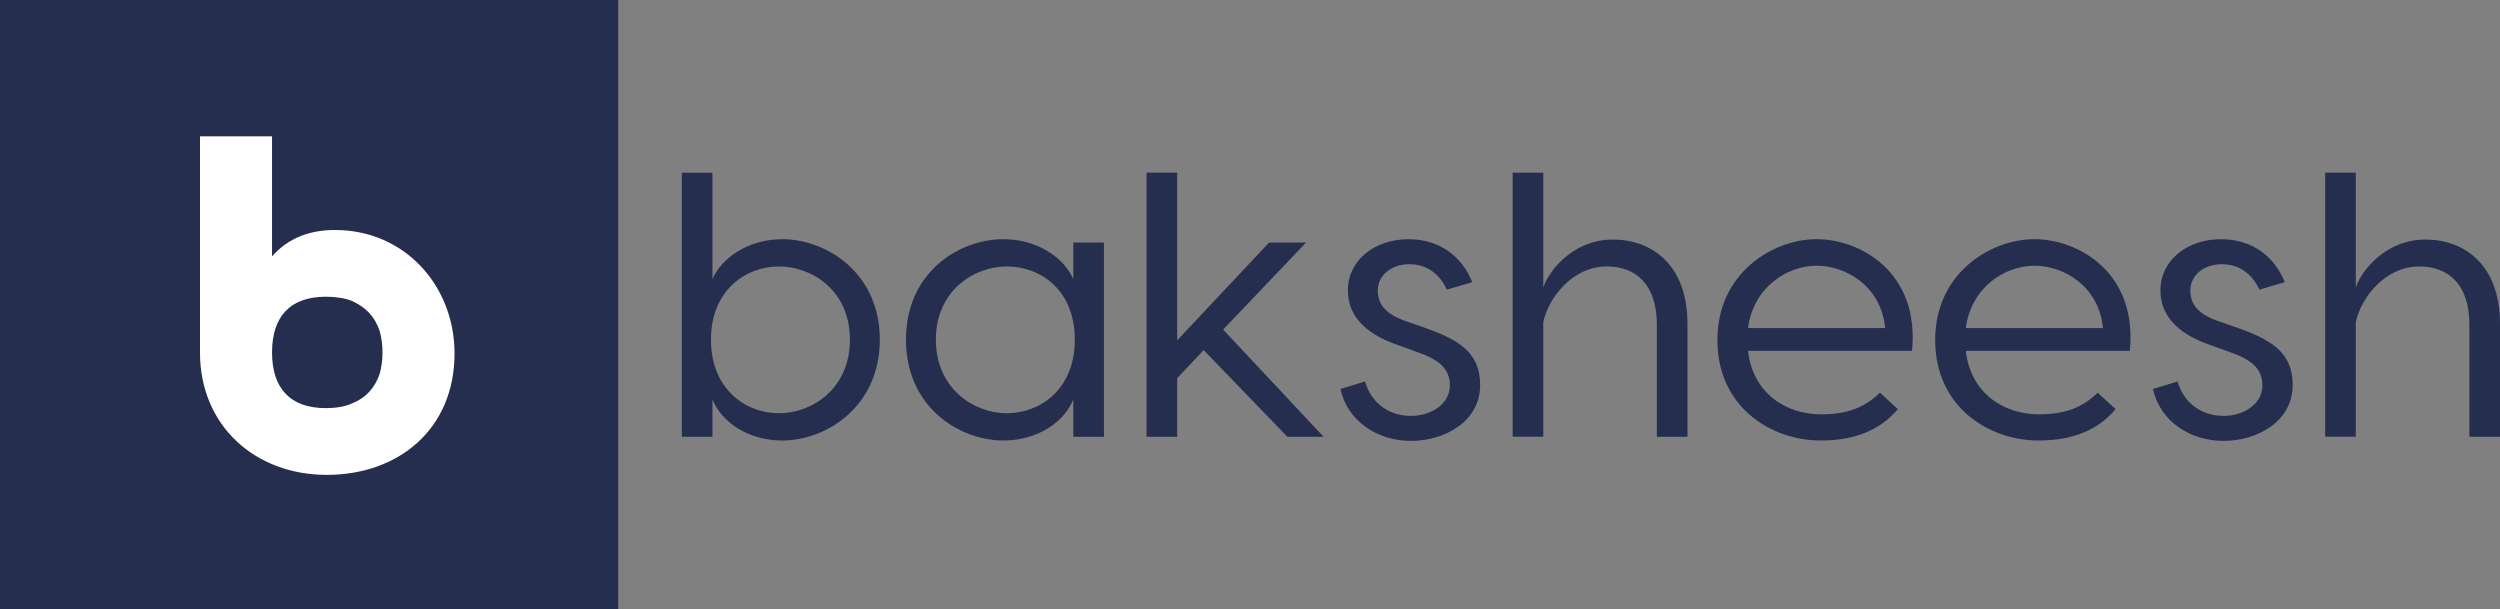
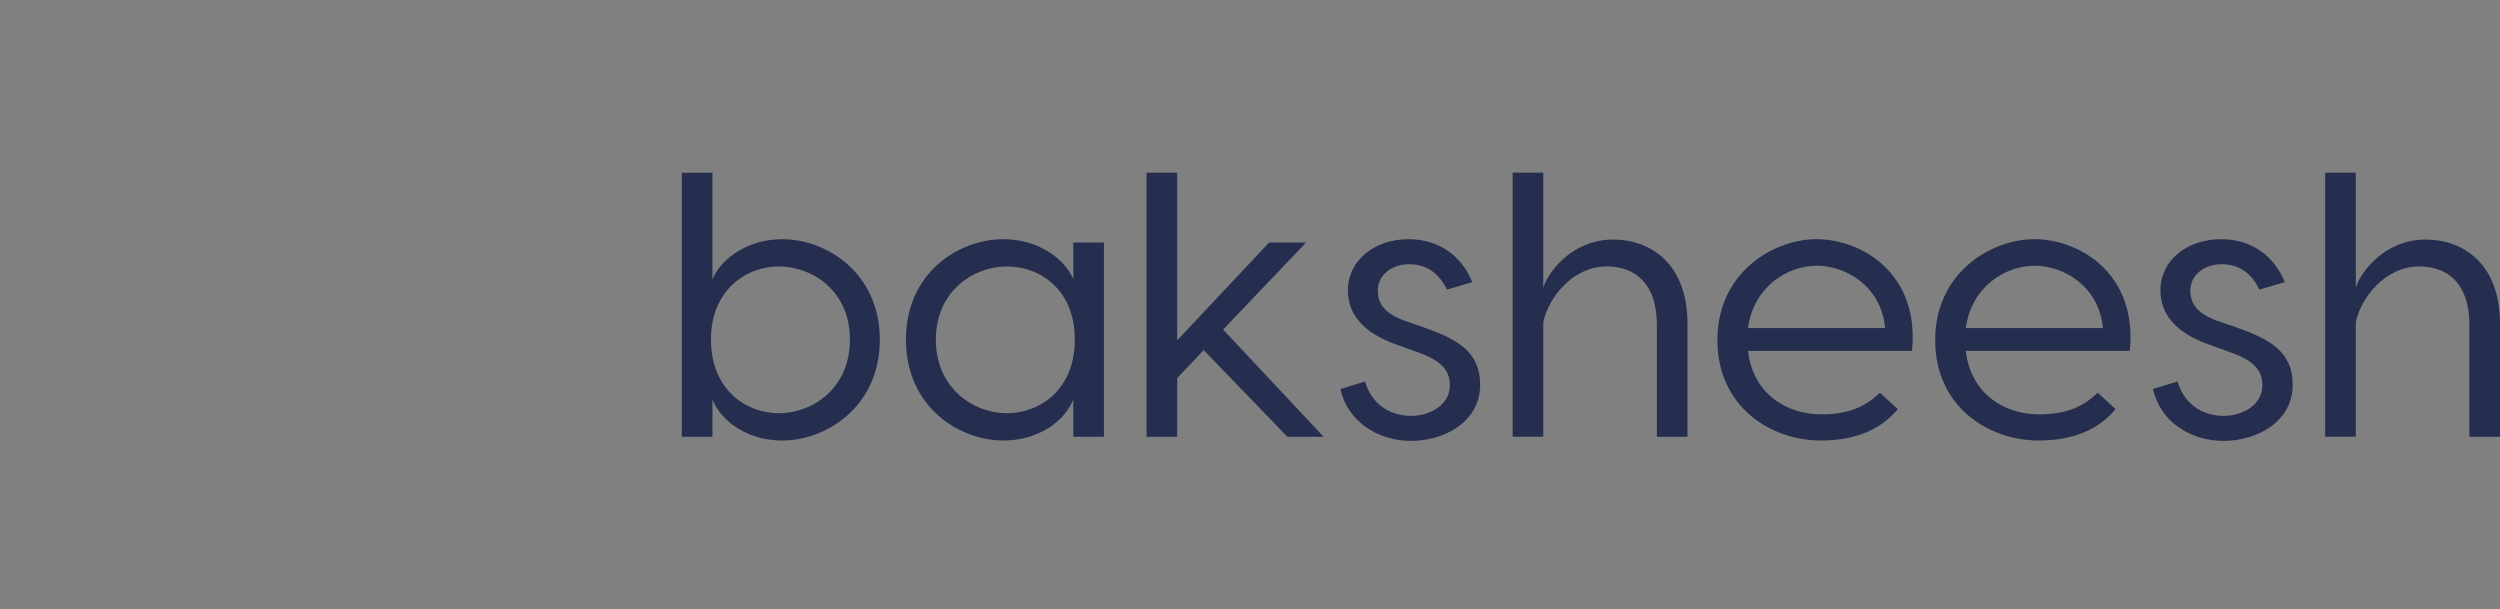
<svg xmlns="http://www.w3.org/2000/svg" id="Layer_1" viewBox="0 0 2148.21 523.29">
  <rect x="0" y="0" width="2148.21" height="523.29" fill="#808080" stroke="none" />
  <defs>
    <style>.cls-1{fill:#fff;}.cls-2{fill:#252E4F;}</style>
  </defs>
-   <rect class="cls-2" width="531.19" height="523.29" />
-   <path class="cls-1" d="m233.76,302.83c0,30.53,15.27,47.86,46.22,47.86,8.67,0,16.51-1.24,22.7-4.13,11.56-4.54,19.4-13.2,23.52-25.17,1.65-5.78,2.48-11.97,2.48-18.57s-.83-12.79-2.48-18.57c-4.54-12.79-11.56-19.81-23.52-25.58-6.19-2.48-14.03-3.71-22.7-3.71-30.95,0-46.22,17.33-46.22,47.86h0Zm-61.9-185.68h61.9v103.16c14.03-16.09,33.02-22.69,54.06-22.69,60.25,0,102.76,48.28,102.76,106.04,0,65.19-48.29,104.39-109.78,104.39s-108.95-42.09-108.95-105.22V117.15h0Z" />
  <path class="cls-2" d="m672.23,205.53c37.88,0,83.78,28.89,83.78,86.34s-45.9,86.66-83.78,86.66c-29.53,0-52.32-16.05-60.03-35.3v32.1h-26.32v-226.91h26.32v91.47c7.7-17.97,30.5-34.34,60.03-34.34h0Zm-2.89,149.56c28.25,0,60.99-20.86,60.99-63.23s-32.74-62.91-60.99-62.91-58.42,20.22-58.42,62.91,29.85,63.23,58.42,63.23h0Zm192.92-149.56c29.53,0,52.32,16.37,60.03,34.34v-31.45h26.32v166.89h-26.32v-32.1c-7.7,19.26-30.5,35.3-60.03,35.3-37.88,0-83.78-28.56-83.78-86.66s45.9-86.34,83.78-86.34h0Zm2.89,23.43c-28.25,0-60.99,20.86-60.99,62.91s32.74,63.23,60.99,63.23,58.42-20.22,58.42-63.23-29.85-62.91-58.42-62.91h0Zm241.08,146.35l-71.91-74.46-22.79,24.07v50.39h-26.32v-226.91h26.32v144.11l78.97-84.09h31.78l-71.26,74.78,86.35,92.11h-31.14Zm137.07-126.45c-6.42-13.48-17.01-21.82-32.42-21.82s-26.96,9.63-26.96,22.47c0,11.55,6.1,19.9,22.79,26l16.69,5.78c27.93,9.95,48.47,20.22,48.47,49.43,0,31.77-30.82,48.14-59.39,48.14s-54.57-16.69-60.67-44.61l21.19-6.42c5.14,18.29,20.22,29.53,39.48,29.53,16.69,0,33.38-9.63,33.38-26.32,0-14.44-9.95-22.15-27.29-28.24l-18.62-6.74c-29.21-10.27-41.73-26.64-41.73-46.54,0-26,23.11-43.97,52-43.97,26.96,0,45.9,14.76,54.89,36.91l-21.83,6.42h0Zm142.85-43.01c32.42,0,63.88,20.86,63.88,72.53v96.93h-26.32v-96.29c0-34.98-18.3-50.07-43.01-50.07-29.85,0-50.4,27.6-54.57,47.82v98.53h-26.32v-226.91h26.32v98.85c3.21-11.55,23.43-41.4,60.03-41.4h0Zm174.95-.32c37.88,0,88.6,28.89,81.86,95.96h-140.92c4.17,36.59,32.74,54.56,62.92,54.56,23.11,0,37.88-6.42,50.4-18.62l15.41,14.12c-15.09,17.97-36.92,26.96-66.13,26.96-43.01,0-88.92-28.89-88.92-86.34s47.51-86.66,85.39-86.66h0Zm0,22.79c-24.72,0-54.25,17.65-59.07,53.6h117.81c-3.21-35.95-33.71-53.6-58.74-53.6h0Zm187.15-22.79c37.88,0,88.6,28.89,81.86,95.96h-140.92c4.17,36.59,32.74,54.56,62.92,54.56,23.11,0,37.88-6.42,50.4-18.62l15.41,14.12c-15.09,17.97-36.92,26.96-66.13,26.96-43.01,0-88.92-28.89-88.92-86.34s47.51-86.66,85.39-86.66h0Zm0,22.79c-24.72,0-54.25,17.65-59.07,53.6h117.81c-3.21-35.95-33.71-53.6-58.74-53.6h0Zm193.25,20.54c-6.42-13.48-17.01-21.82-32.42-21.82s-26.96,9.63-26.96,22.47c0,11.55,6.1,19.9,22.79,26l16.69,5.78c27.93,9.95,48.47,20.22,48.47,49.43,0,31.77-30.82,48.14-59.39,48.14s-54.57-16.69-60.67-44.61l21.19-6.42c5.14,18.29,20.22,29.53,39.48,29.53,16.69,0,33.38-9.63,33.38-26.32,0-14.44-9.95-22.15-27.29-28.24l-18.62-6.74c-29.21-10.27-41.73-26.64-41.73-46.54,0-26,23.11-43.97,52-43.97,26.96,0,45.9,14.76,54.89,36.91l-21.83,6.42h0Zm142.85-43.01c32.42,0,63.88,20.86,63.88,72.53v96.93h-26.32v-96.29c0-34.98-18.3-50.07-43.02-50.07-29.85,0-50.4,27.6-54.57,47.82v98.53h-26.32v-226.91h26.32v98.85c3.21-11.55,23.43-41.4,60.03-41.4h0Z" />
</svg>